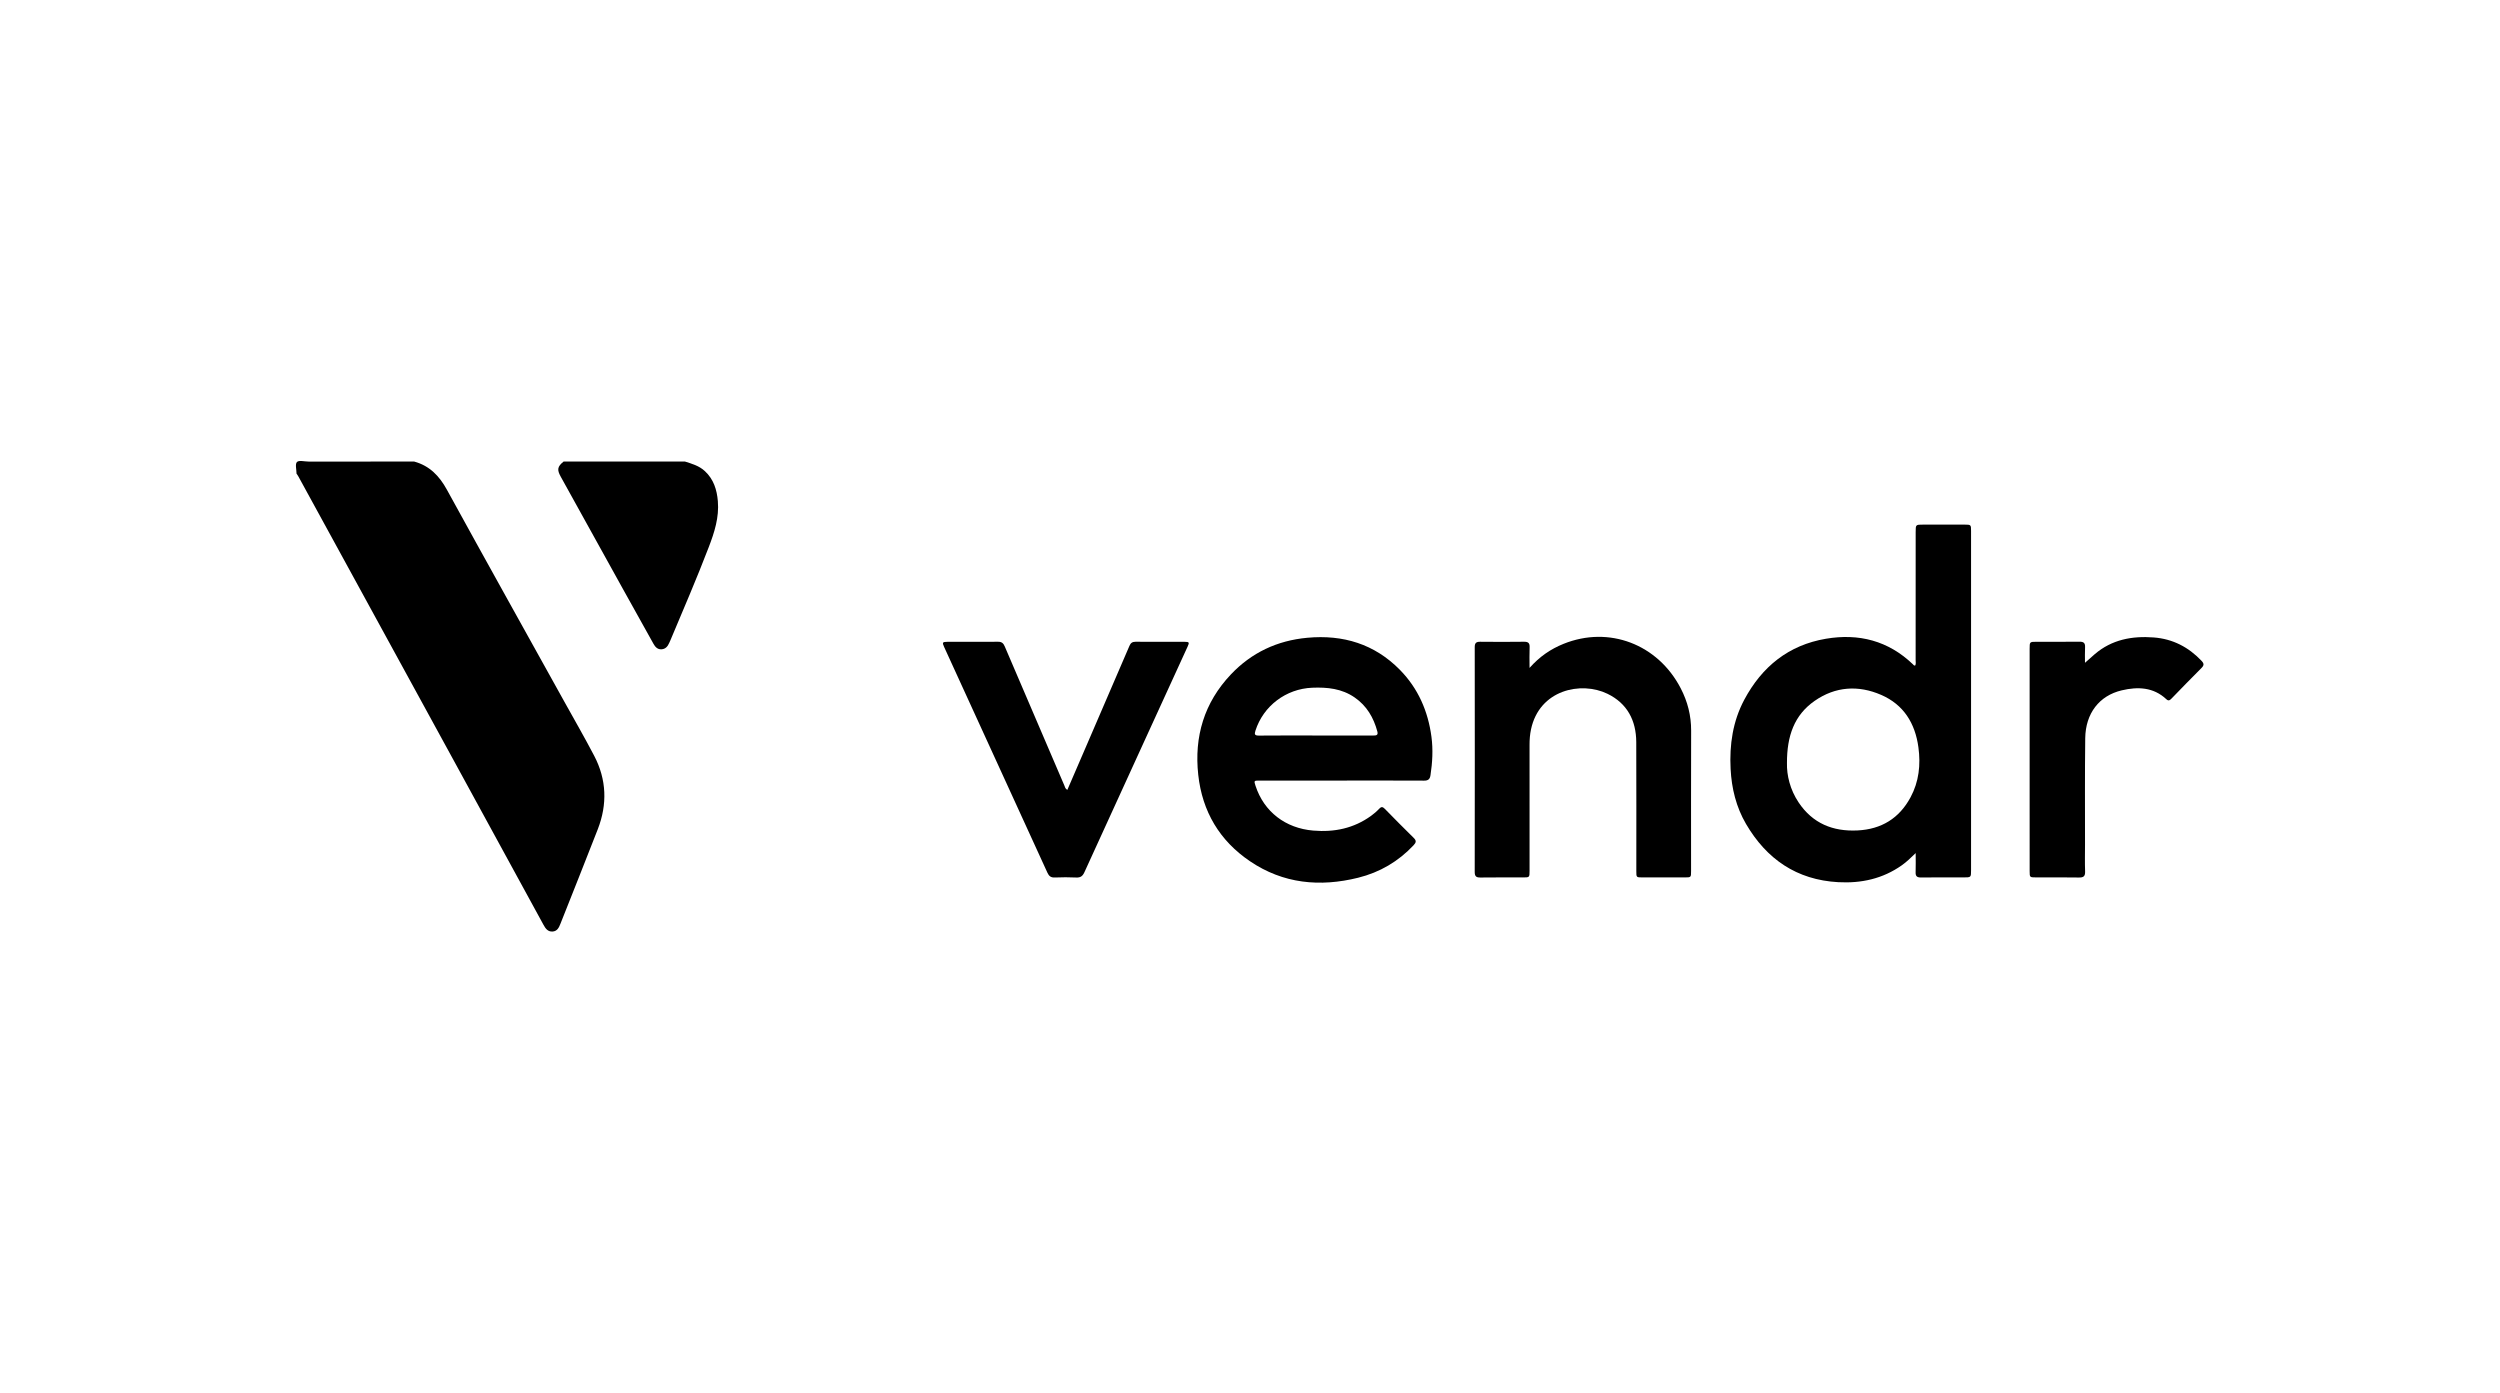
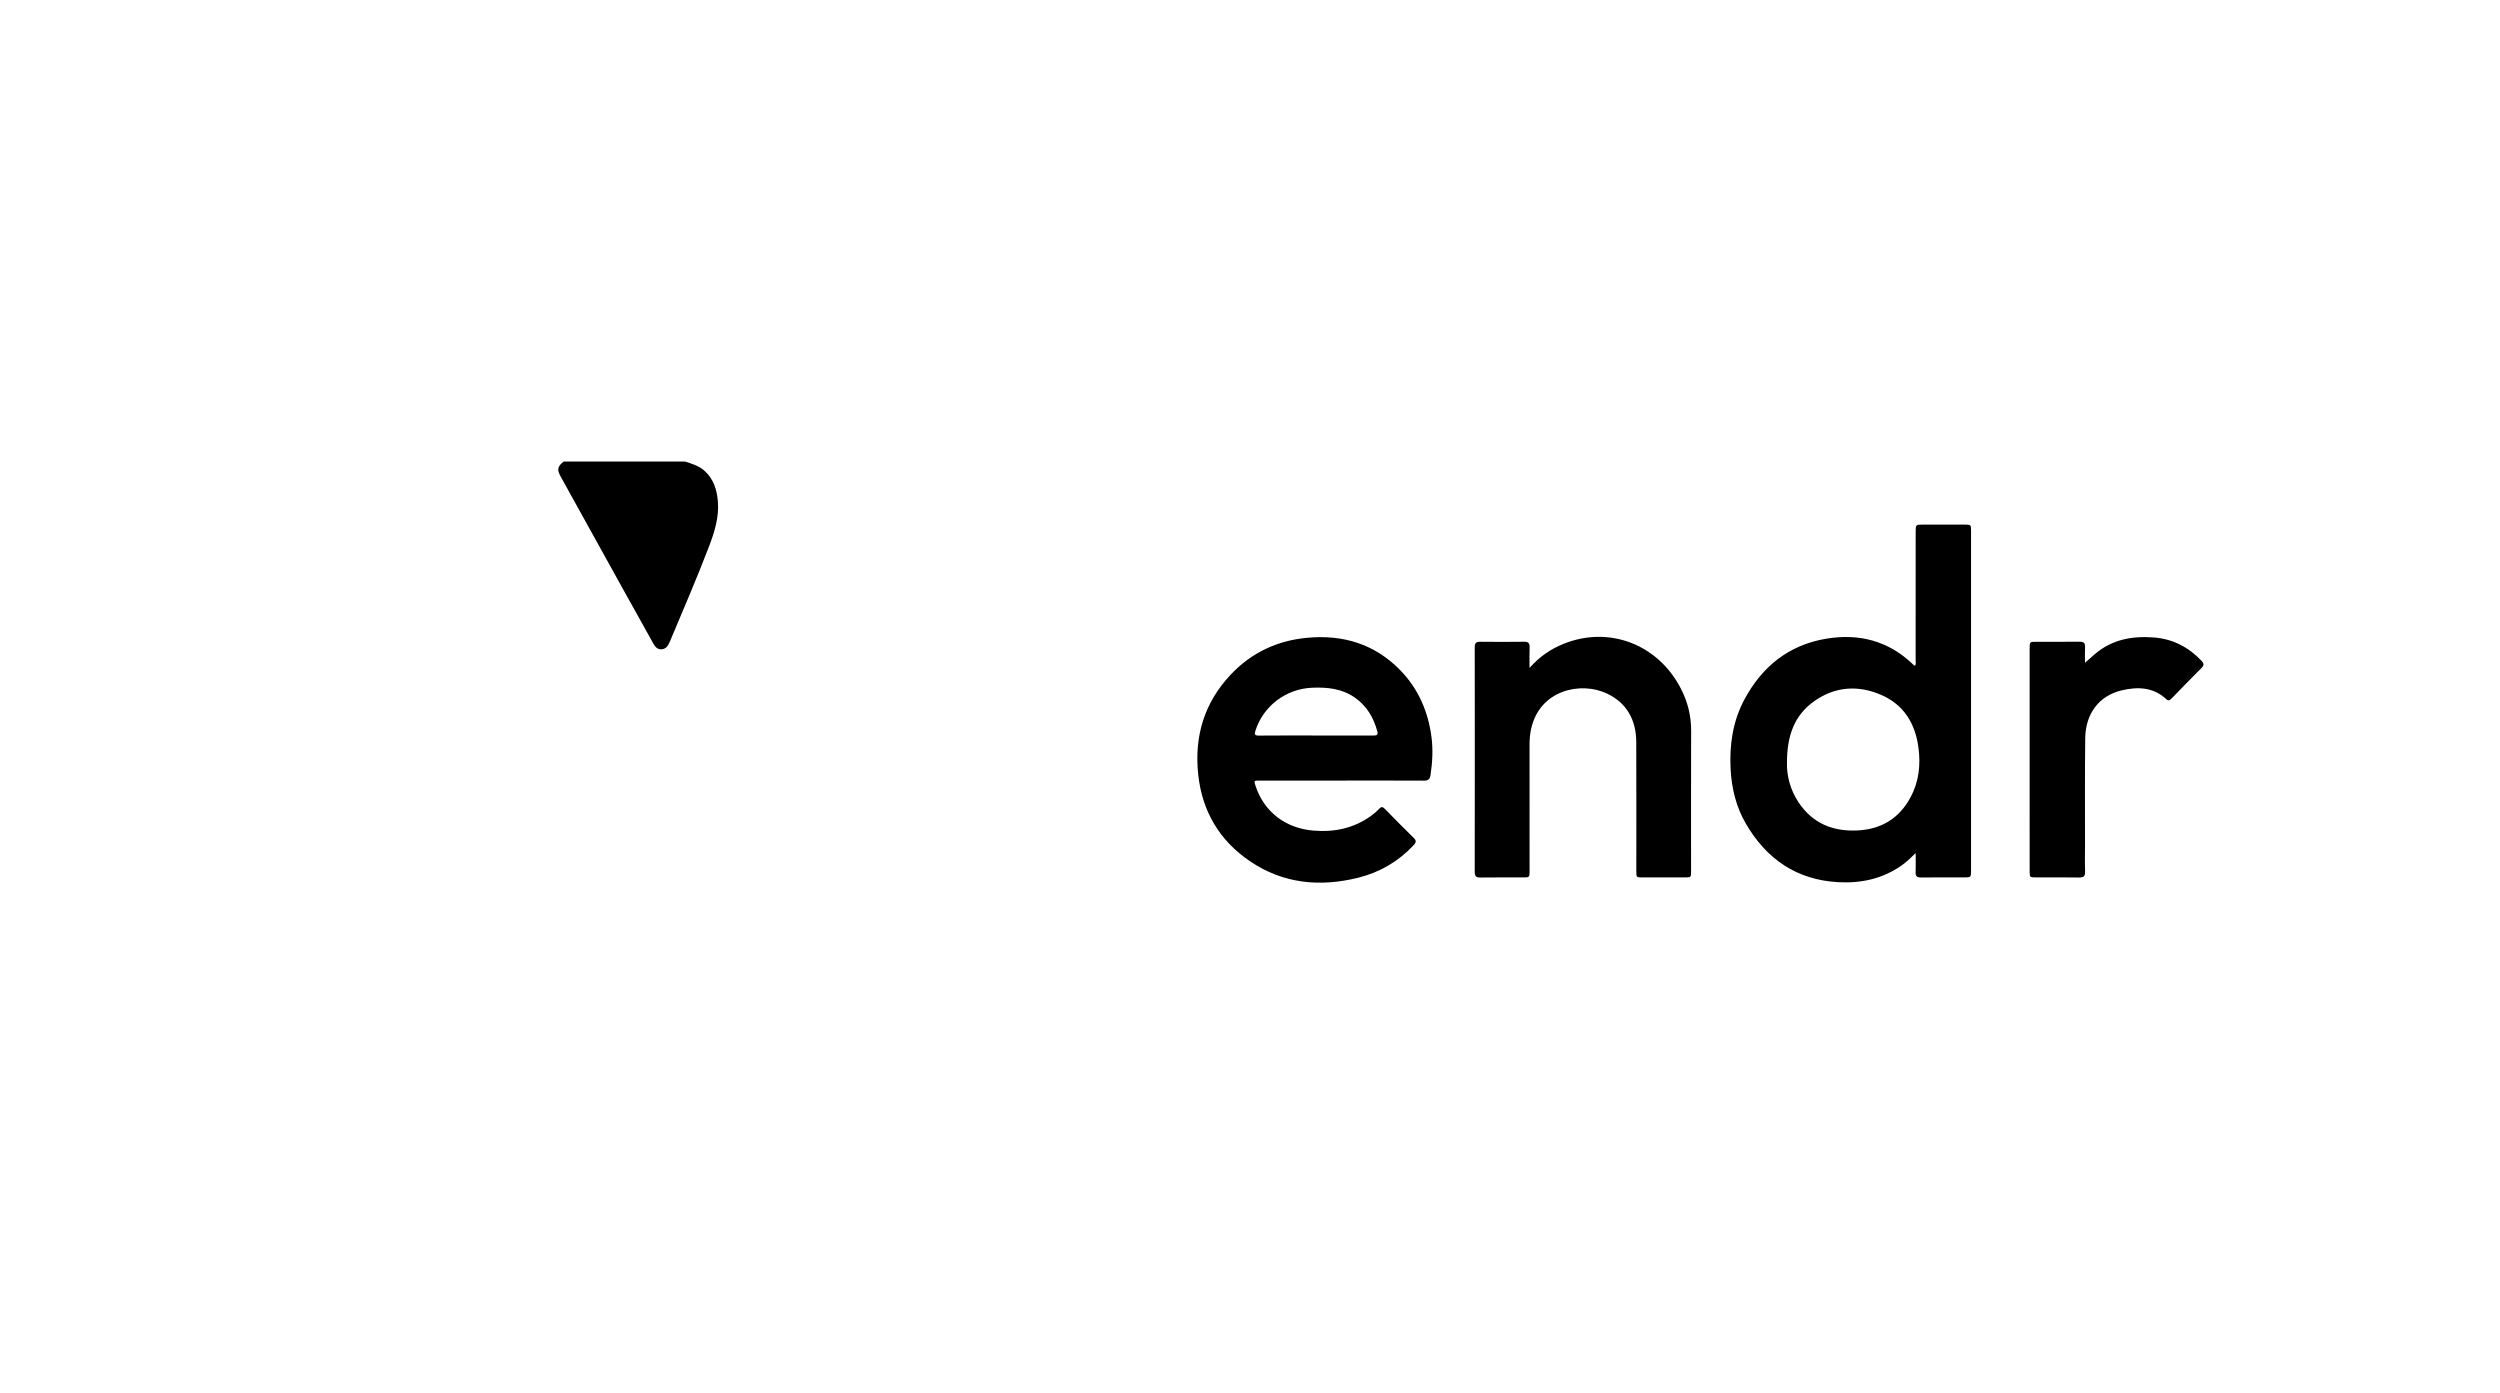
<svg xmlns="http://www.w3.org/2000/svg" width="149" height="83" viewBox="0 0 149 83" fill="none">
  <g clip-path="url(#clip0_27_83)">
-     <path d="M24.686 27.509C25.605 27.761 26.186 28.366 26.637 29.19C28.953 33.41 31.301 37.613 33.637 41.823C34.233 42.897 34.848 43.962 35.417 45.051C36.156 46.466 36.203 47.939 35.629 49.42C34.899 51.306 34.142 53.182 33.399 55.064C33.31 55.289 33.209 55.5 32.935 55.519C32.651 55.538 32.514 55.343 32.392 55.119C30.557 51.753 28.718 48.388 26.879 45.024C24.529 40.727 22.179 36.431 19.829 32.135C19.146 30.887 18.464 29.638 17.78 28.39C17.75 28.334 17.709 28.283 17.673 28.23C17.673 27.99 17.579 27.656 17.699 27.536C17.819 27.416 18.154 27.51 18.396 27.51C20.493 27.509 22.59 27.509 24.686 27.509Z" fill="black" />
    <path d="M40.827 27.509C41.25 27.643 41.676 27.765 42.014 28.082C42.534 28.567 42.726 29.185 42.784 29.867C42.867 30.835 42.58 31.728 42.241 32.611C41.525 34.482 40.73 36.32 39.954 38.167C39.932 38.218 39.907 38.268 39.885 38.319C39.796 38.527 39.66 38.688 39.419 38.699C39.185 38.709 39.049 38.554 38.945 38.368C38.343 37.287 37.739 36.207 37.139 35.125C35.899 32.889 34.661 30.651 33.422 28.414C33.186 27.99 33.22 27.811 33.59 27.509C36.003 27.509 38.415 27.509 40.827 27.509Z" fill="black" />
    <path d="M114.174 50.844C113.872 51.139 113.627 51.374 113.348 51.571C112.21 52.375 110.932 52.654 109.558 52.578C107.075 52.44 105.285 51.199 104.061 49.104C103.475 48.1 103.204 46.991 103.144 45.828C103.071 44.383 103.273 42.989 103.961 41.7C105.01 39.736 106.596 38.447 108.827 38.069C110.785 37.737 112.544 38.188 114.005 39.588C114.043 39.624 114.071 39.681 114.145 39.667C114.201 39.566 114.172 39.454 114.172 39.347C114.175 36.8 114.174 34.251 114.174 31.704C114.174 31.267 114.175 31.267 114.624 31.267C115.45 31.267 116.275 31.266 117.1 31.267C117.464 31.267 117.475 31.277 117.475 31.64C117.475 34.742 117.475 37.843 117.475 40.945C117.475 44.583 117.475 48.219 117.475 51.857C117.475 52.293 117.475 52.294 117.028 52.294C116.184 52.294 115.34 52.287 114.496 52.298C114.257 52.301 114.16 52.226 114.171 51.981C114.185 51.633 114.174 51.282 114.174 50.844ZM106.503 45.478C106.485 46.197 106.683 47.059 107.2 47.829C108.035 49.075 109.237 49.566 110.708 49.494C112.131 49.424 113.194 48.773 113.867 47.522C114.371 46.588 114.478 45.579 114.337 44.539C114.145 43.113 113.462 41.998 112.117 41.415C110.756 40.824 109.39 40.91 108.153 41.772C106.944 42.614 106.499 43.851 106.503 45.478Z" fill="black" />
    <path d="M79.951 46.522C78.32 46.522 76.688 46.521 75.055 46.522C74.735 46.522 74.731 46.531 74.828 46.831C75.333 48.381 76.612 49.363 78.27 49.503C79.526 49.609 80.685 49.371 81.716 48.624C81.888 48.5 82.052 48.36 82.195 48.205C82.325 48.064 82.411 48.081 82.534 48.206C83.103 48.787 83.674 49.368 84.256 49.937C84.423 50.1 84.408 50.208 84.256 50.37C83.344 51.343 82.237 51.992 80.949 52.312C78.669 52.879 76.482 52.671 74.505 51.334C72.686 50.105 71.655 48.366 71.416 46.183C71.166 43.901 71.768 41.879 73.36 40.197C74.591 38.896 76.121 38.176 77.914 38.011C80.049 37.814 81.922 38.384 83.437 39.925C84.522 41.031 85.112 42.387 85.315 43.916C85.416 44.682 85.373 45.442 85.257 46.203C85.222 46.437 85.123 46.528 84.876 46.526C83.234 46.517 81.593 46.522 79.951 46.522ZM78.424 43.836C79.564 43.836 80.705 43.835 81.845 43.837C82.013 43.837 82.152 43.829 82.09 43.597C81.867 42.769 81.46 42.068 80.736 41.568C79.969 41.038 79.107 40.952 78.212 40.988C76.644 41.051 75.296 42.073 74.823 43.551C74.754 43.767 74.781 43.843 75.032 43.841C76.162 43.83 77.293 43.836 78.424 43.836Z" fill="black" />
    <path d="M91.161 39.808C91.764 39.126 92.428 38.68 93.185 38.374C95.888 37.282 98.804 38.389 100.17 41.021C100.581 41.813 100.795 42.649 100.792 43.548C100.782 46.336 100.788 49.125 100.788 51.913C100.788 52.294 100.787 52.294 100.402 52.294C99.567 52.295 98.733 52.295 97.898 52.294C97.527 52.294 97.525 52.293 97.525 51.928C97.524 49.361 97.532 46.794 97.521 44.227C97.515 42.942 96.985 41.92 95.8 41.347C94.232 40.588 91.745 41.103 91.246 43.481C91.184 43.779 91.16 44.083 91.161 44.389C91.162 46.891 91.162 49.393 91.162 51.896C91.162 52.294 91.161 52.294 90.768 52.295C89.924 52.296 89.079 52.288 88.236 52.3C87.99 52.303 87.893 52.237 87.893 51.974C87.9 47.505 87.899 43.036 87.894 38.567C87.894 38.321 87.983 38.247 88.219 38.249C89.091 38.258 89.963 38.26 90.835 38.248C91.091 38.245 91.178 38.335 91.165 38.587C91.148 38.963 91.161 39.34 91.161 39.808Z" fill="black" />
-     <path d="M63.613 47.079C63.94 46.321 64.259 45.585 64.576 44.849C65.49 42.729 66.406 40.609 67.317 38.488C67.388 38.32 67.489 38.249 67.674 38.249C68.648 38.255 69.622 38.25 70.596 38.252C70.879 38.253 70.898 38.284 70.781 38.538C69.933 40.394 69.083 42.249 68.233 44.105C67.03 46.733 65.825 49.36 64.628 51.991C64.525 52.216 64.399 52.312 64.145 52.3C63.72 52.279 63.292 52.282 62.866 52.299C62.634 52.309 62.52 52.219 62.426 52.014C60.751 48.343 59.069 44.674 57.389 41.005C57.016 40.191 56.642 39.377 56.271 38.561C56.148 38.292 56.169 38.254 56.459 38.253C57.469 38.25 58.48 38.256 59.491 38.249C59.703 38.247 59.803 38.339 59.881 38.523C61.064 41.291 62.252 44.058 63.439 46.824C63.473 46.905 63.483 47.004 63.613 47.079Z" fill="black" />
    <path d="M124.265 39.503C124.477 39.315 124.661 39.149 124.85 38.986C125.866 38.117 127.072 37.894 128.361 37.992C129.494 38.078 130.435 38.566 131.213 39.387C131.369 39.552 131.367 39.654 131.205 39.816C130.607 40.409 130.025 41.016 129.437 41.619C129.343 41.715 129.259 41.81 129.116 41.675C128.342 40.949 127.407 40.92 126.457 41.144C125.11 41.461 124.3 42.522 124.28 43.996C124.253 46.109 124.269 48.222 124.267 50.336C124.266 50.872 124.253 51.407 124.272 51.941C124.282 52.226 124.177 52.305 123.901 52.3C123.049 52.284 122.195 52.295 121.343 52.293C120.973 52.293 120.967 52.288 120.967 51.925C120.966 50.457 120.966 48.99 120.966 47.522C120.966 44.569 120.966 41.616 120.966 38.662C120.966 38.252 120.967 38.251 121.387 38.25C122.24 38.249 123.093 38.256 123.946 38.246C124.186 38.244 124.281 38.326 124.27 38.568C124.254 38.88 124.265 39.192 124.265 39.503Z" fill="black" />
  </g>
  <defs>
    <clipPath id="clip0_27_83">
      <rect width="148" height="83" fill="white" transform="translate(0.5)" />
    </clipPath>
  </defs>
</svg>